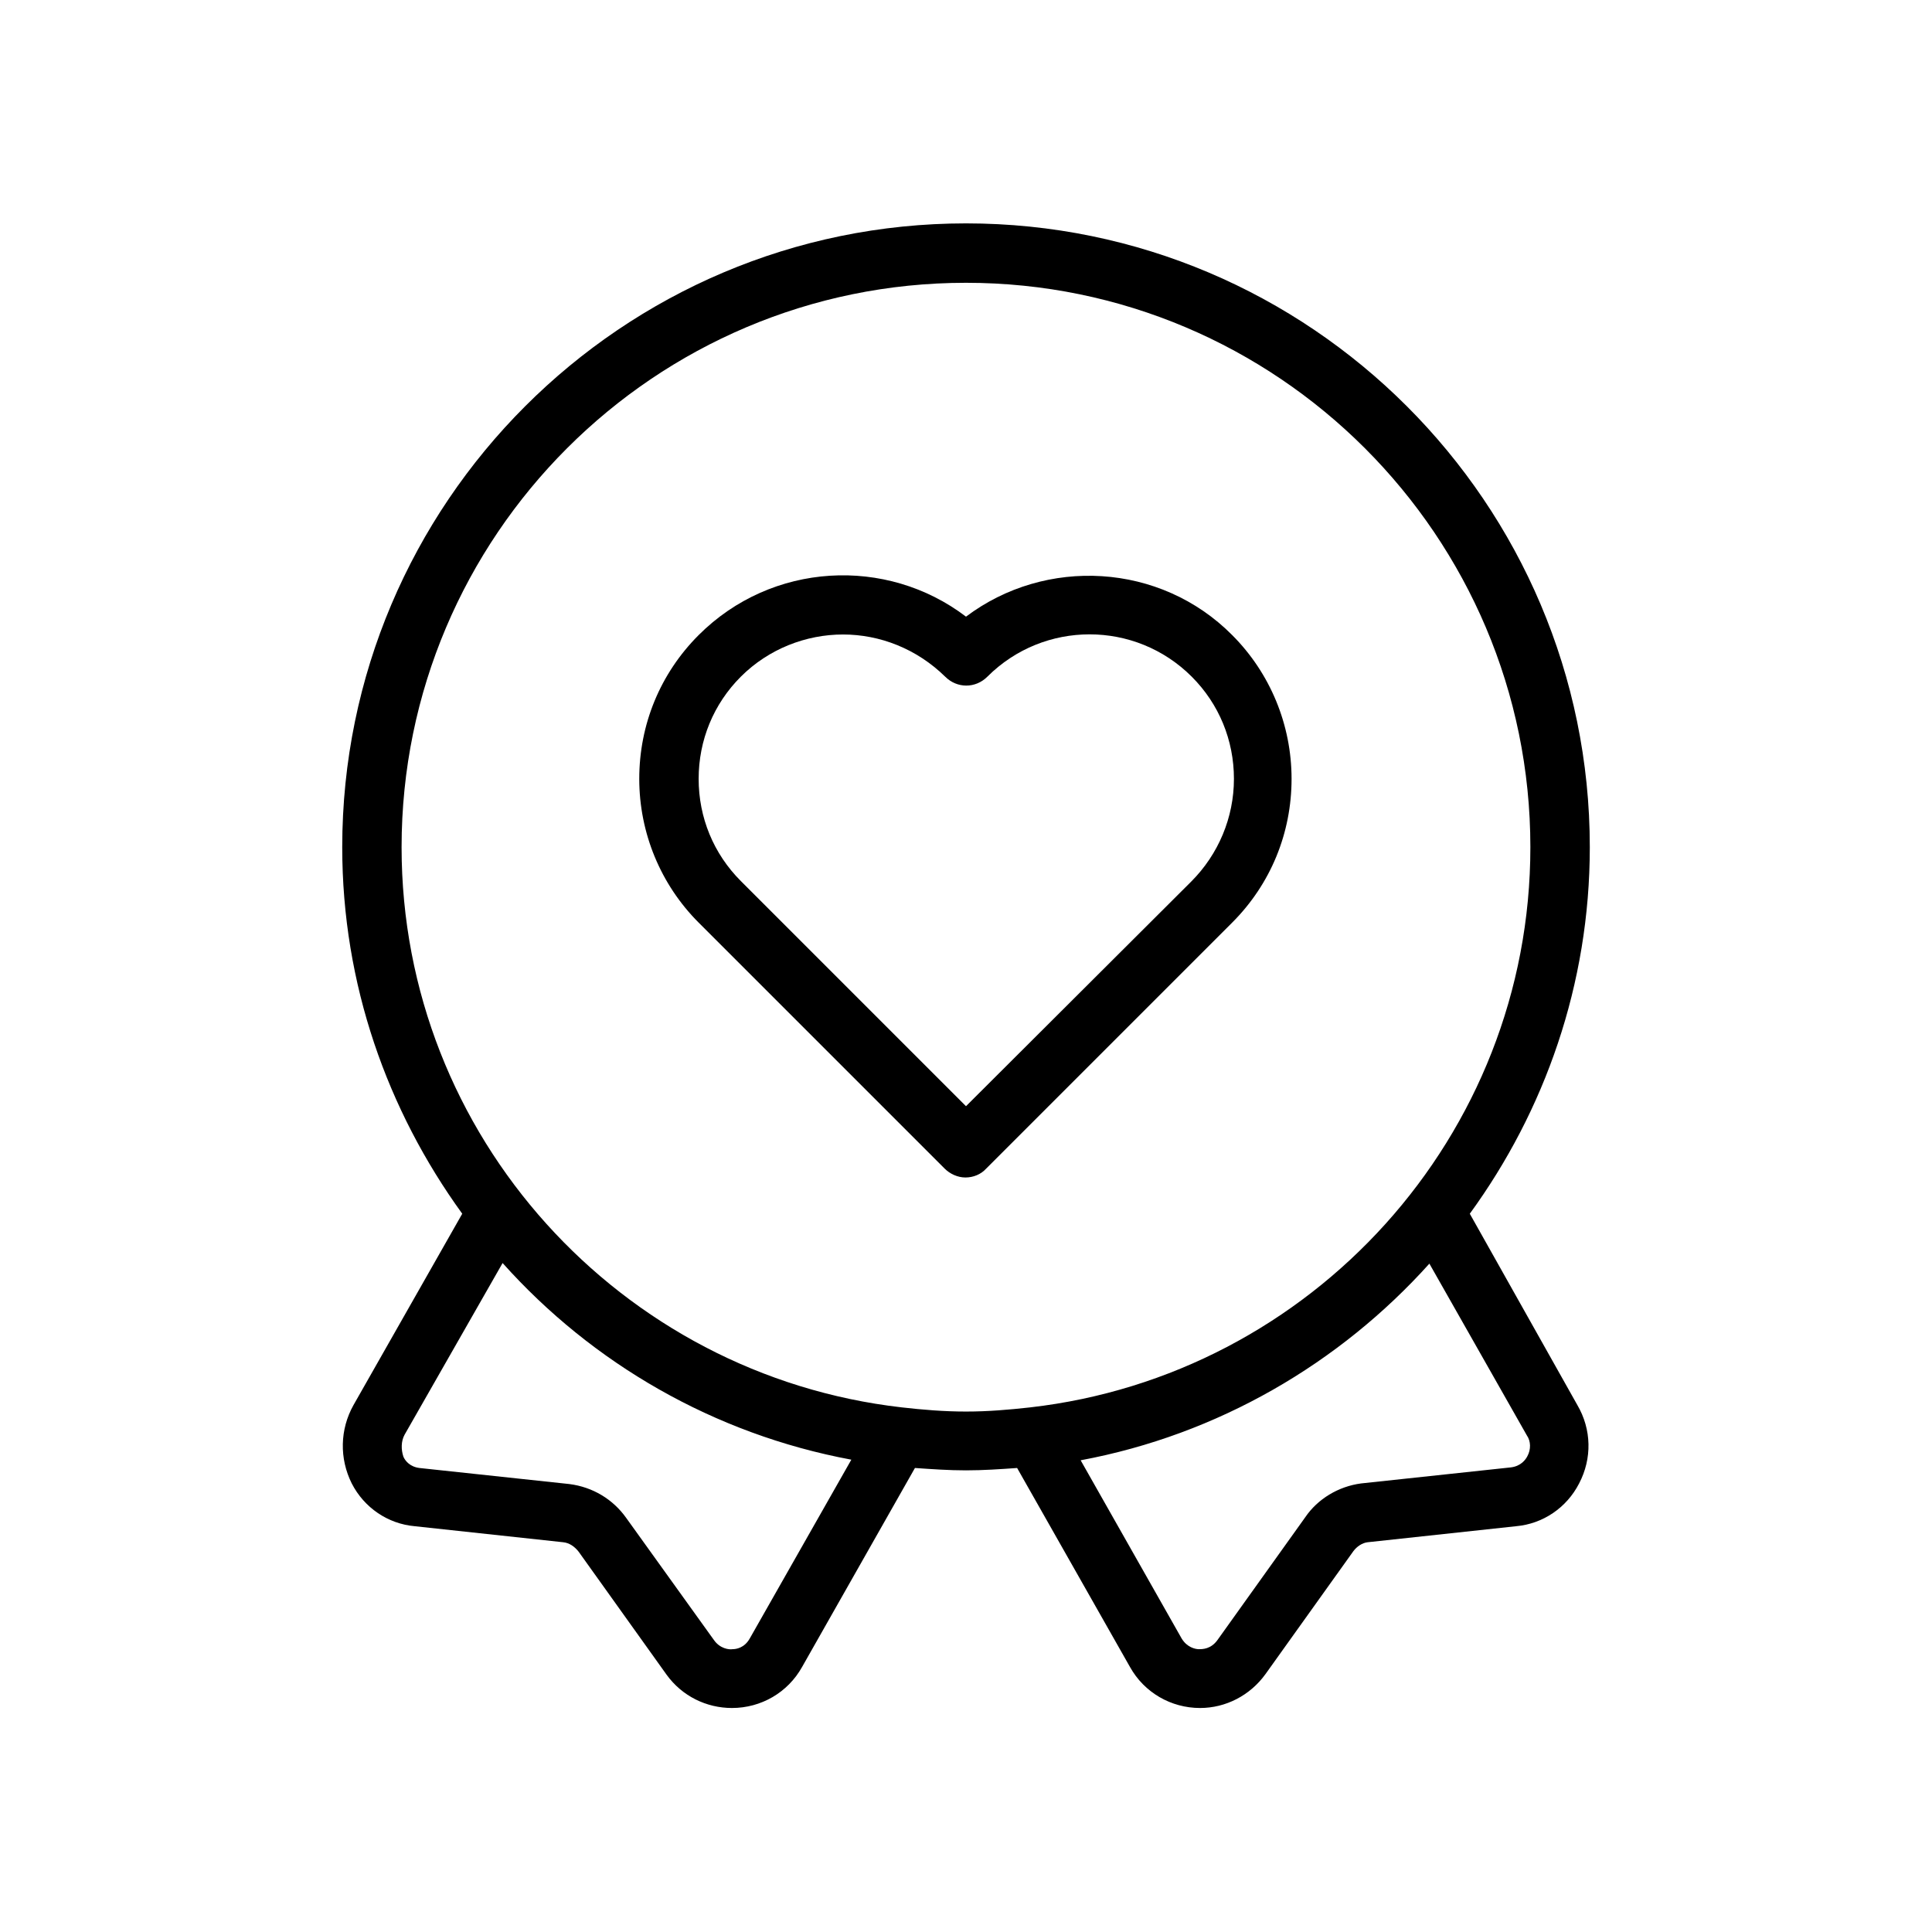
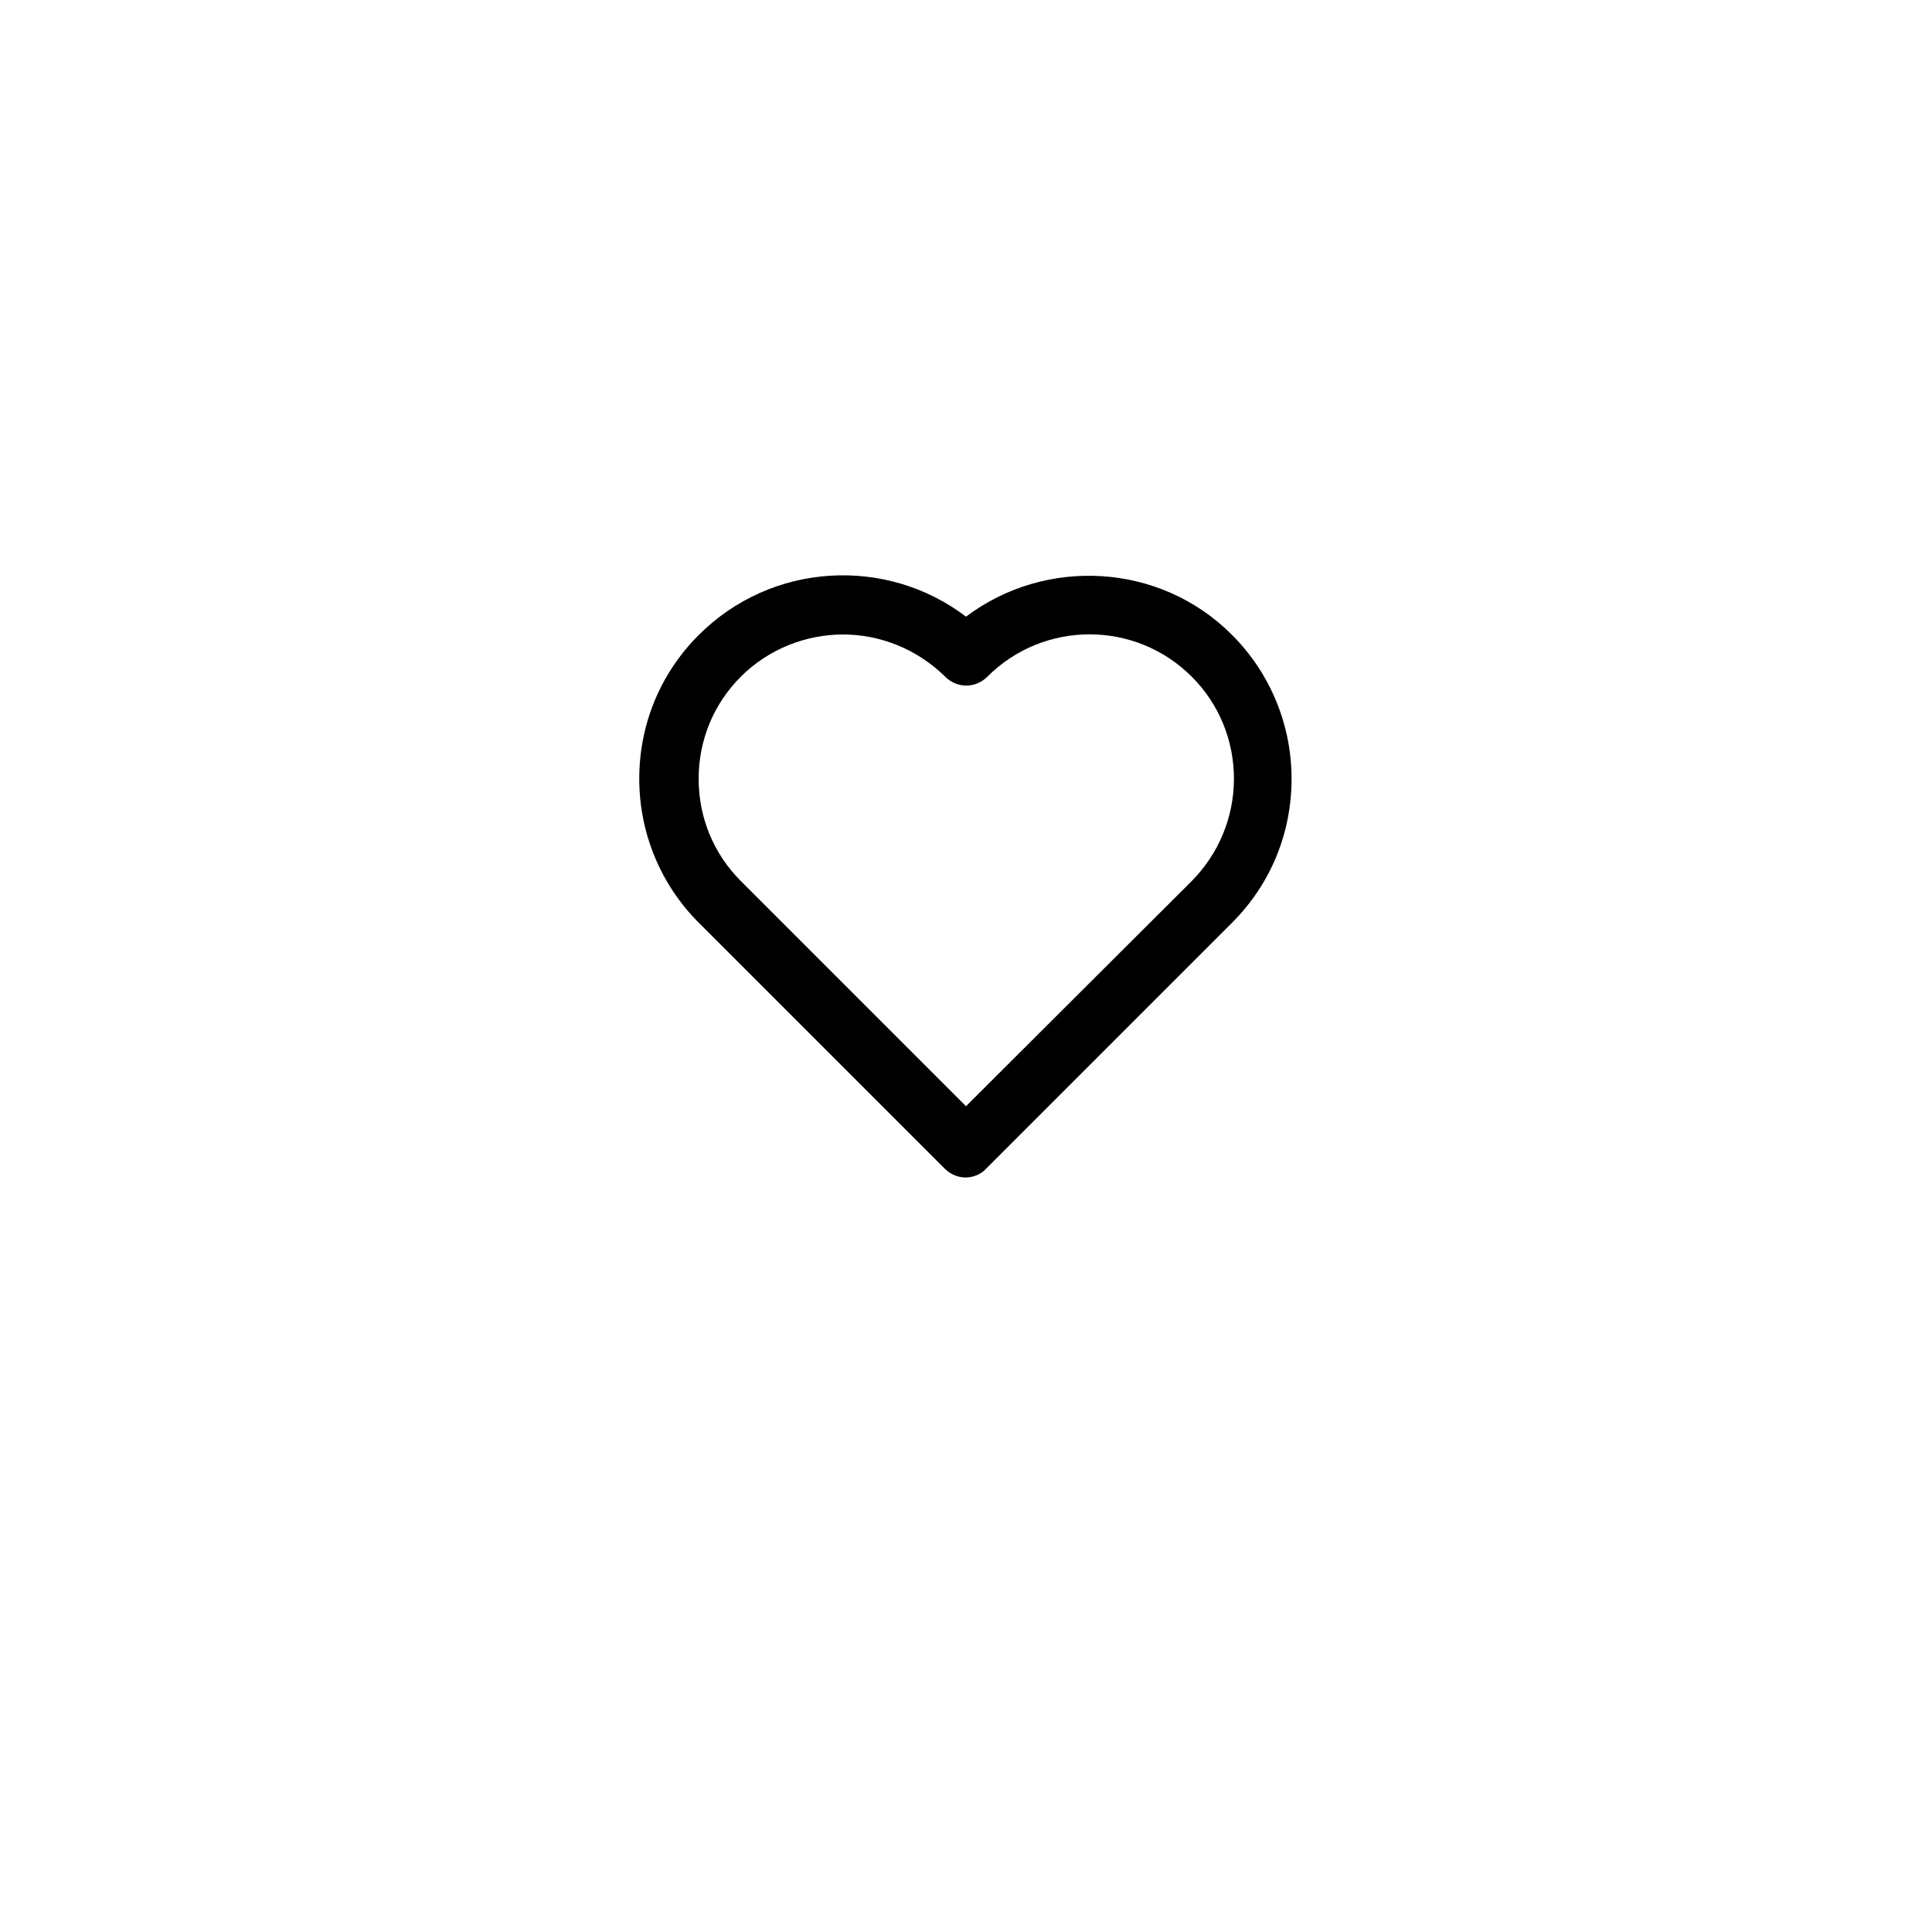
<svg xmlns="http://www.w3.org/2000/svg" fill="#000000" width="800px" height="800px" version="1.1" viewBox="144 144 512 512">
  <g>
-     <path d="m533.51 465.65c19.836-27.238 31.805-60.773 31.805-97.141 0-91.156-74.156-165.31-165.31-165.31-91.16 0-165.31 74.152-165.31 165.31 0 36.367 11.965 69.746 31.805 97.141l-28.812 50.695c-3.621 6.453-3.777 14.168-0.473 20.781 3.305 6.453 9.605 10.707 16.688 11.336l39.359 4.25c1.574 0.156 2.992 1.102 4.094 2.519l23.301 32.59c4.094 5.668 10.547 8.816 17.32 8.816 7.715 0 14.801-4.094 18.578-10.863l29.914-52.742c4.566 0.316 8.973 0.629 13.539 0.629s9.133-0.316 13.539-0.629l29.914 52.742c3.777 6.769 10.863 10.863 18.578 10.863 6.769 0 13.227-3.305 17.32-8.973l23.301-32.59c0.945-1.258 2.363-2.203 3.777-2.363l39.359-4.25c7.086-0.629 13.383-4.879 16.688-11.336 3.465-6.613 3.305-14.328-0.473-20.781zm-190.82 112.57c-1.418 2.519-3.621 2.832-4.566 2.832-0.945 0.156-3.305-0.156-4.879-2.363l-23.301-32.434c-3.465-4.879-8.816-8.188-15.113-8.973l-39.676-4.25c-2.519-0.316-3.777-1.891-4.25-2.992-0.633-1.887-0.633-4.094 0.312-5.824l25.977-45.5c23.773 26.609 56.047 45.344 92.418 52.113zm74.312-61.246c-5.668 0.629-11.18 1.102-17.004 1.102s-11.492-0.473-17.004-1.102c-74.469-8.5-132.57-71.793-132.57-148.46 0-82.5 67.07-149.57 149.57-149.57s149.57 67.07 149.57 149.57c-0.004 76.672-58.098 139.96-132.57 148.46zm131.78 12.91c-0.473 0.945-1.73 2.676-4.41 2.992l-39.676 4.25c-5.984 0.789-11.492 4.094-14.801 8.973l-23.301 32.59c-1.73 2.363-3.938 2.363-4.879 2.363-0.945 0-3.148-0.473-4.566-2.832l-26.766-47.23c36.367-6.769 68.645-25.664 92.418-52.113l25.82 45.5c1.102 1.57 1.102 3.777 0.16 5.508z" />
    <path d="m400 307.42c-21.098-16.059-51.484-14.484-70.848 4.879-10.234 10.234-15.742 23.773-15.742 38.102s5.668 28.023 15.742 38.102l65.18 65.18c1.418 1.418 3.465 2.363 5.512 2.363s4.094-0.789 5.512-2.363l65.18-65.18c10.234-10.234 15.742-23.773 15.742-38.102s-5.668-28.023-15.742-38.102c-19.055-19.203-49.441-20.777-70.535-4.879zm59.668 70.219-59.668 59.516-59.672-59.672c-7.242-7.242-11.18-16.848-11.18-27.078 0-10.234 3.938-19.836 11.18-27.078 7.398-7.398 17.32-11.18 27.078-11.18 9.762 0 19.523 3.777 27.078 11.18 3.148 3.148 8.031 3.148 11.18 0 14.957-14.957 39.203-14.957 54.16 0 7.242 7.242 11.18 16.848 11.18 27.078s-4.094 19.992-11.336 27.234z" />
  </g>
</svg>